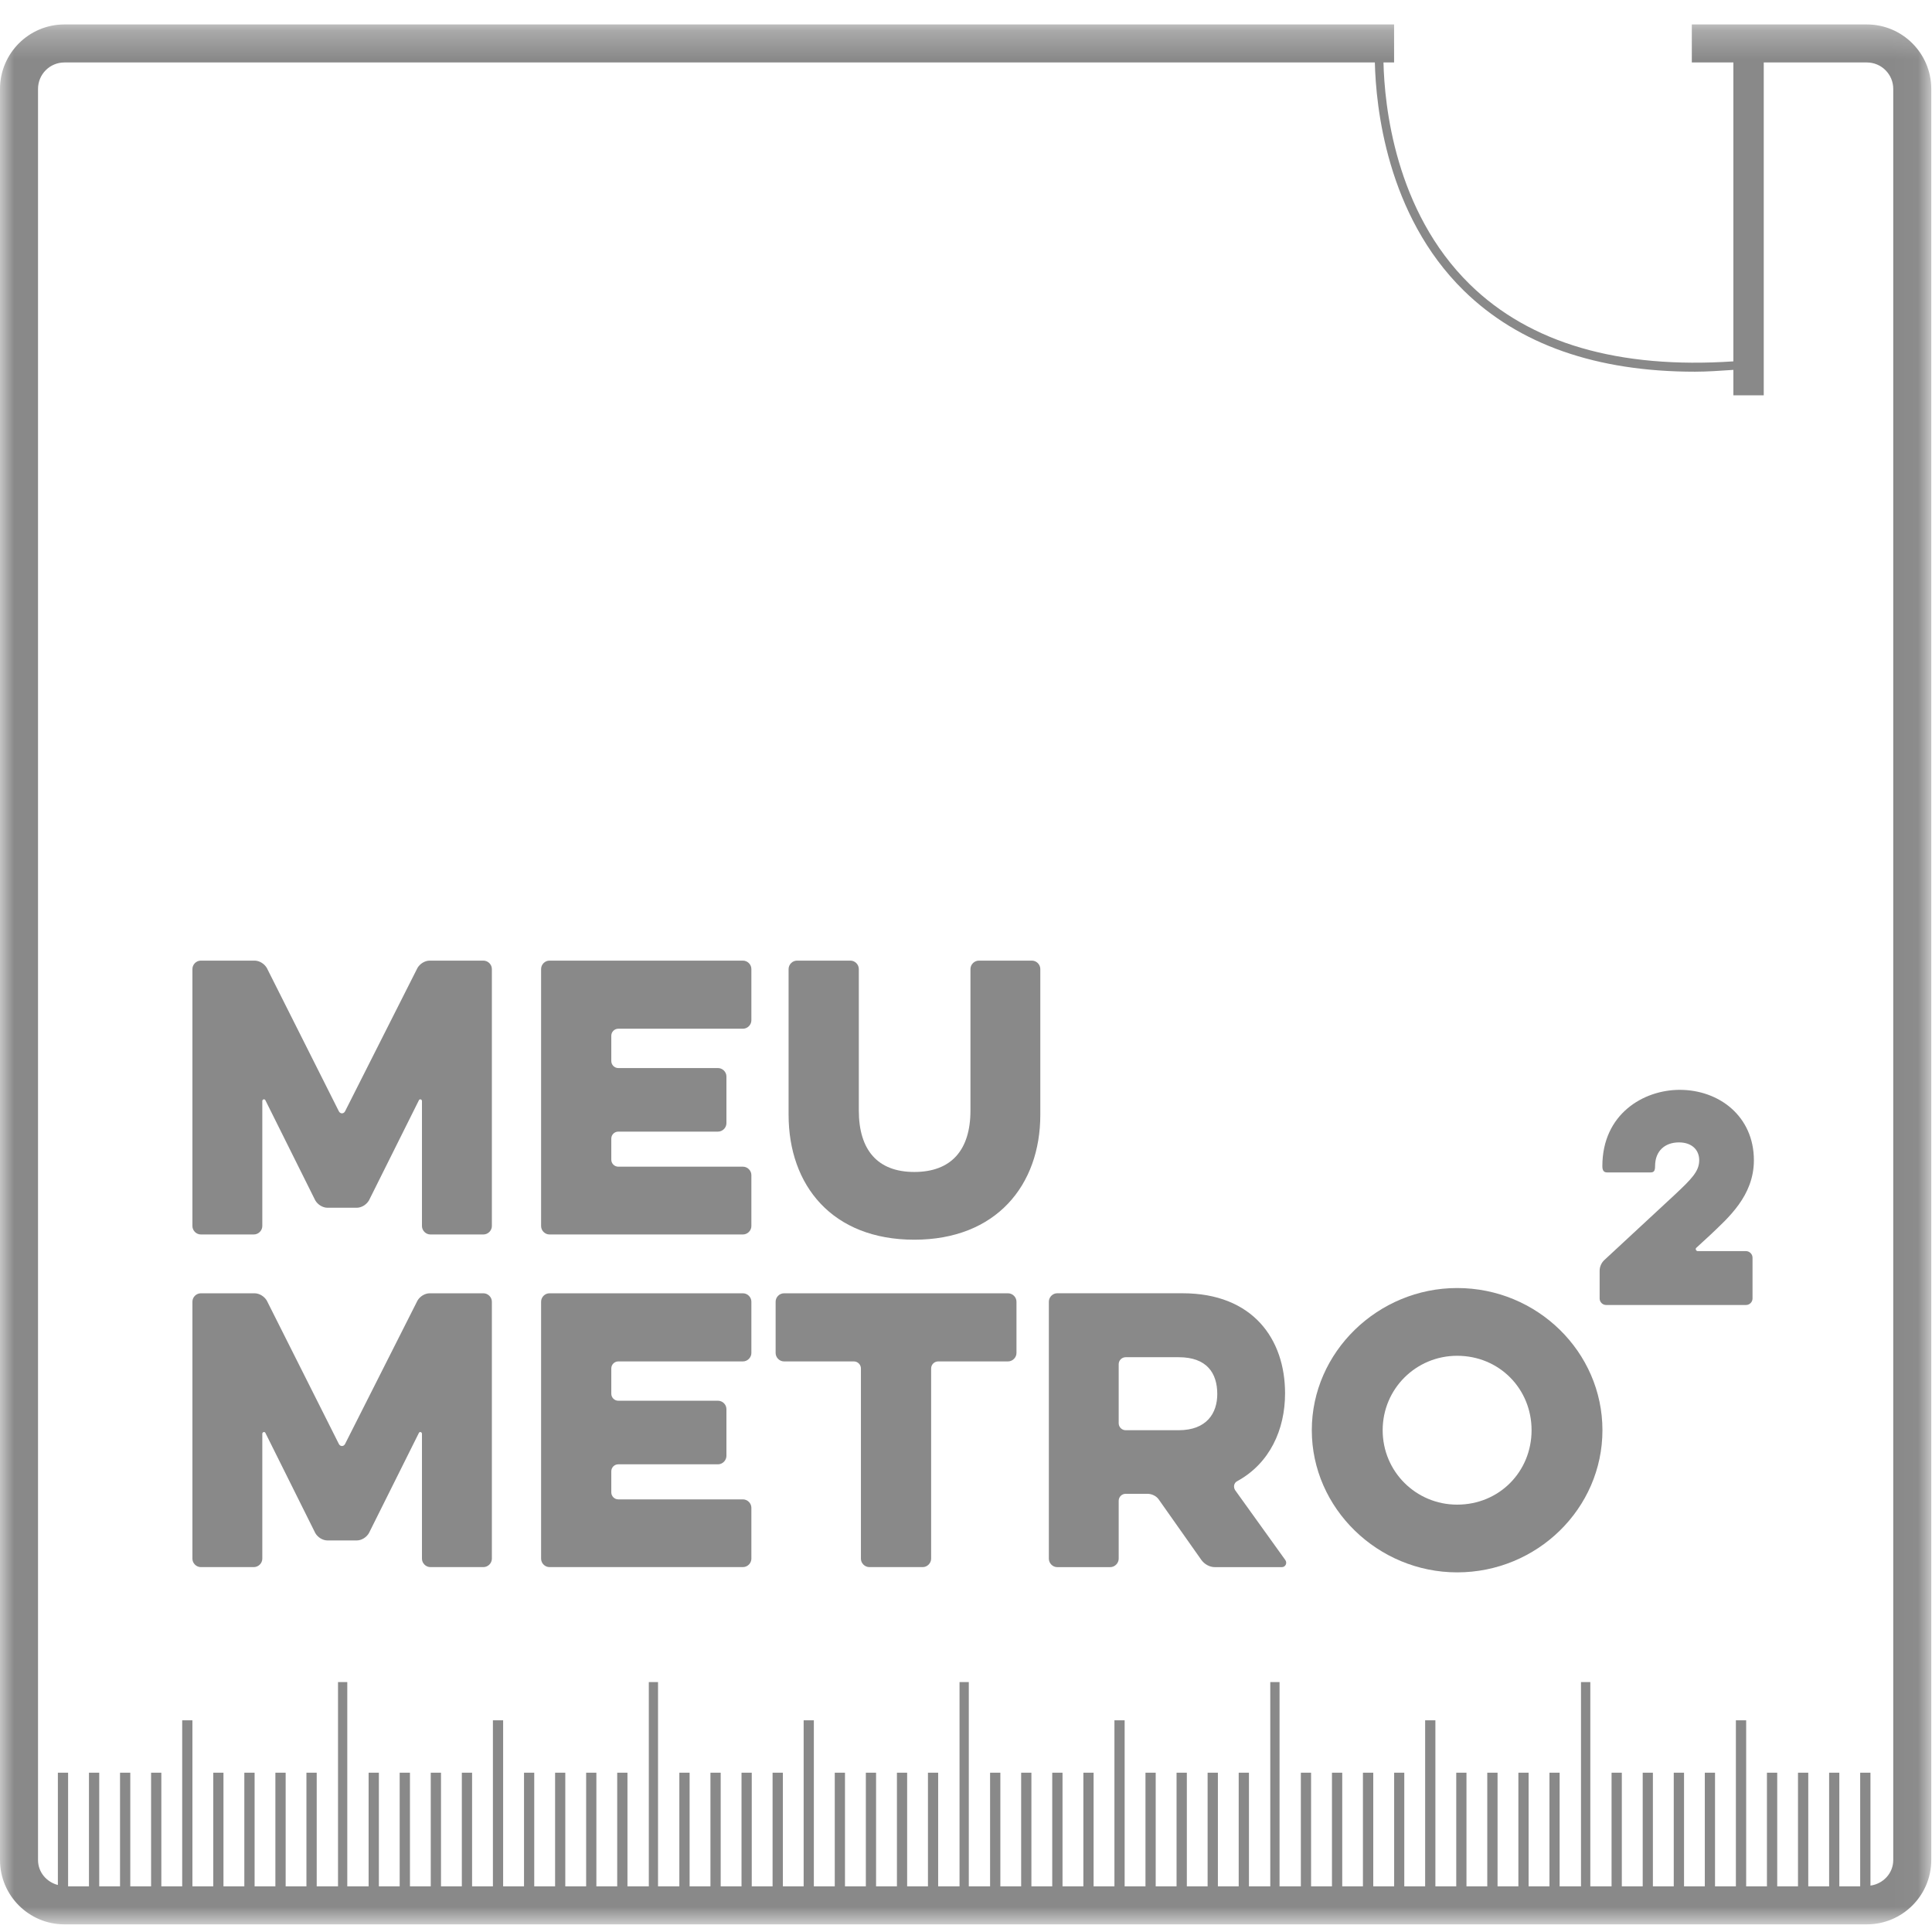
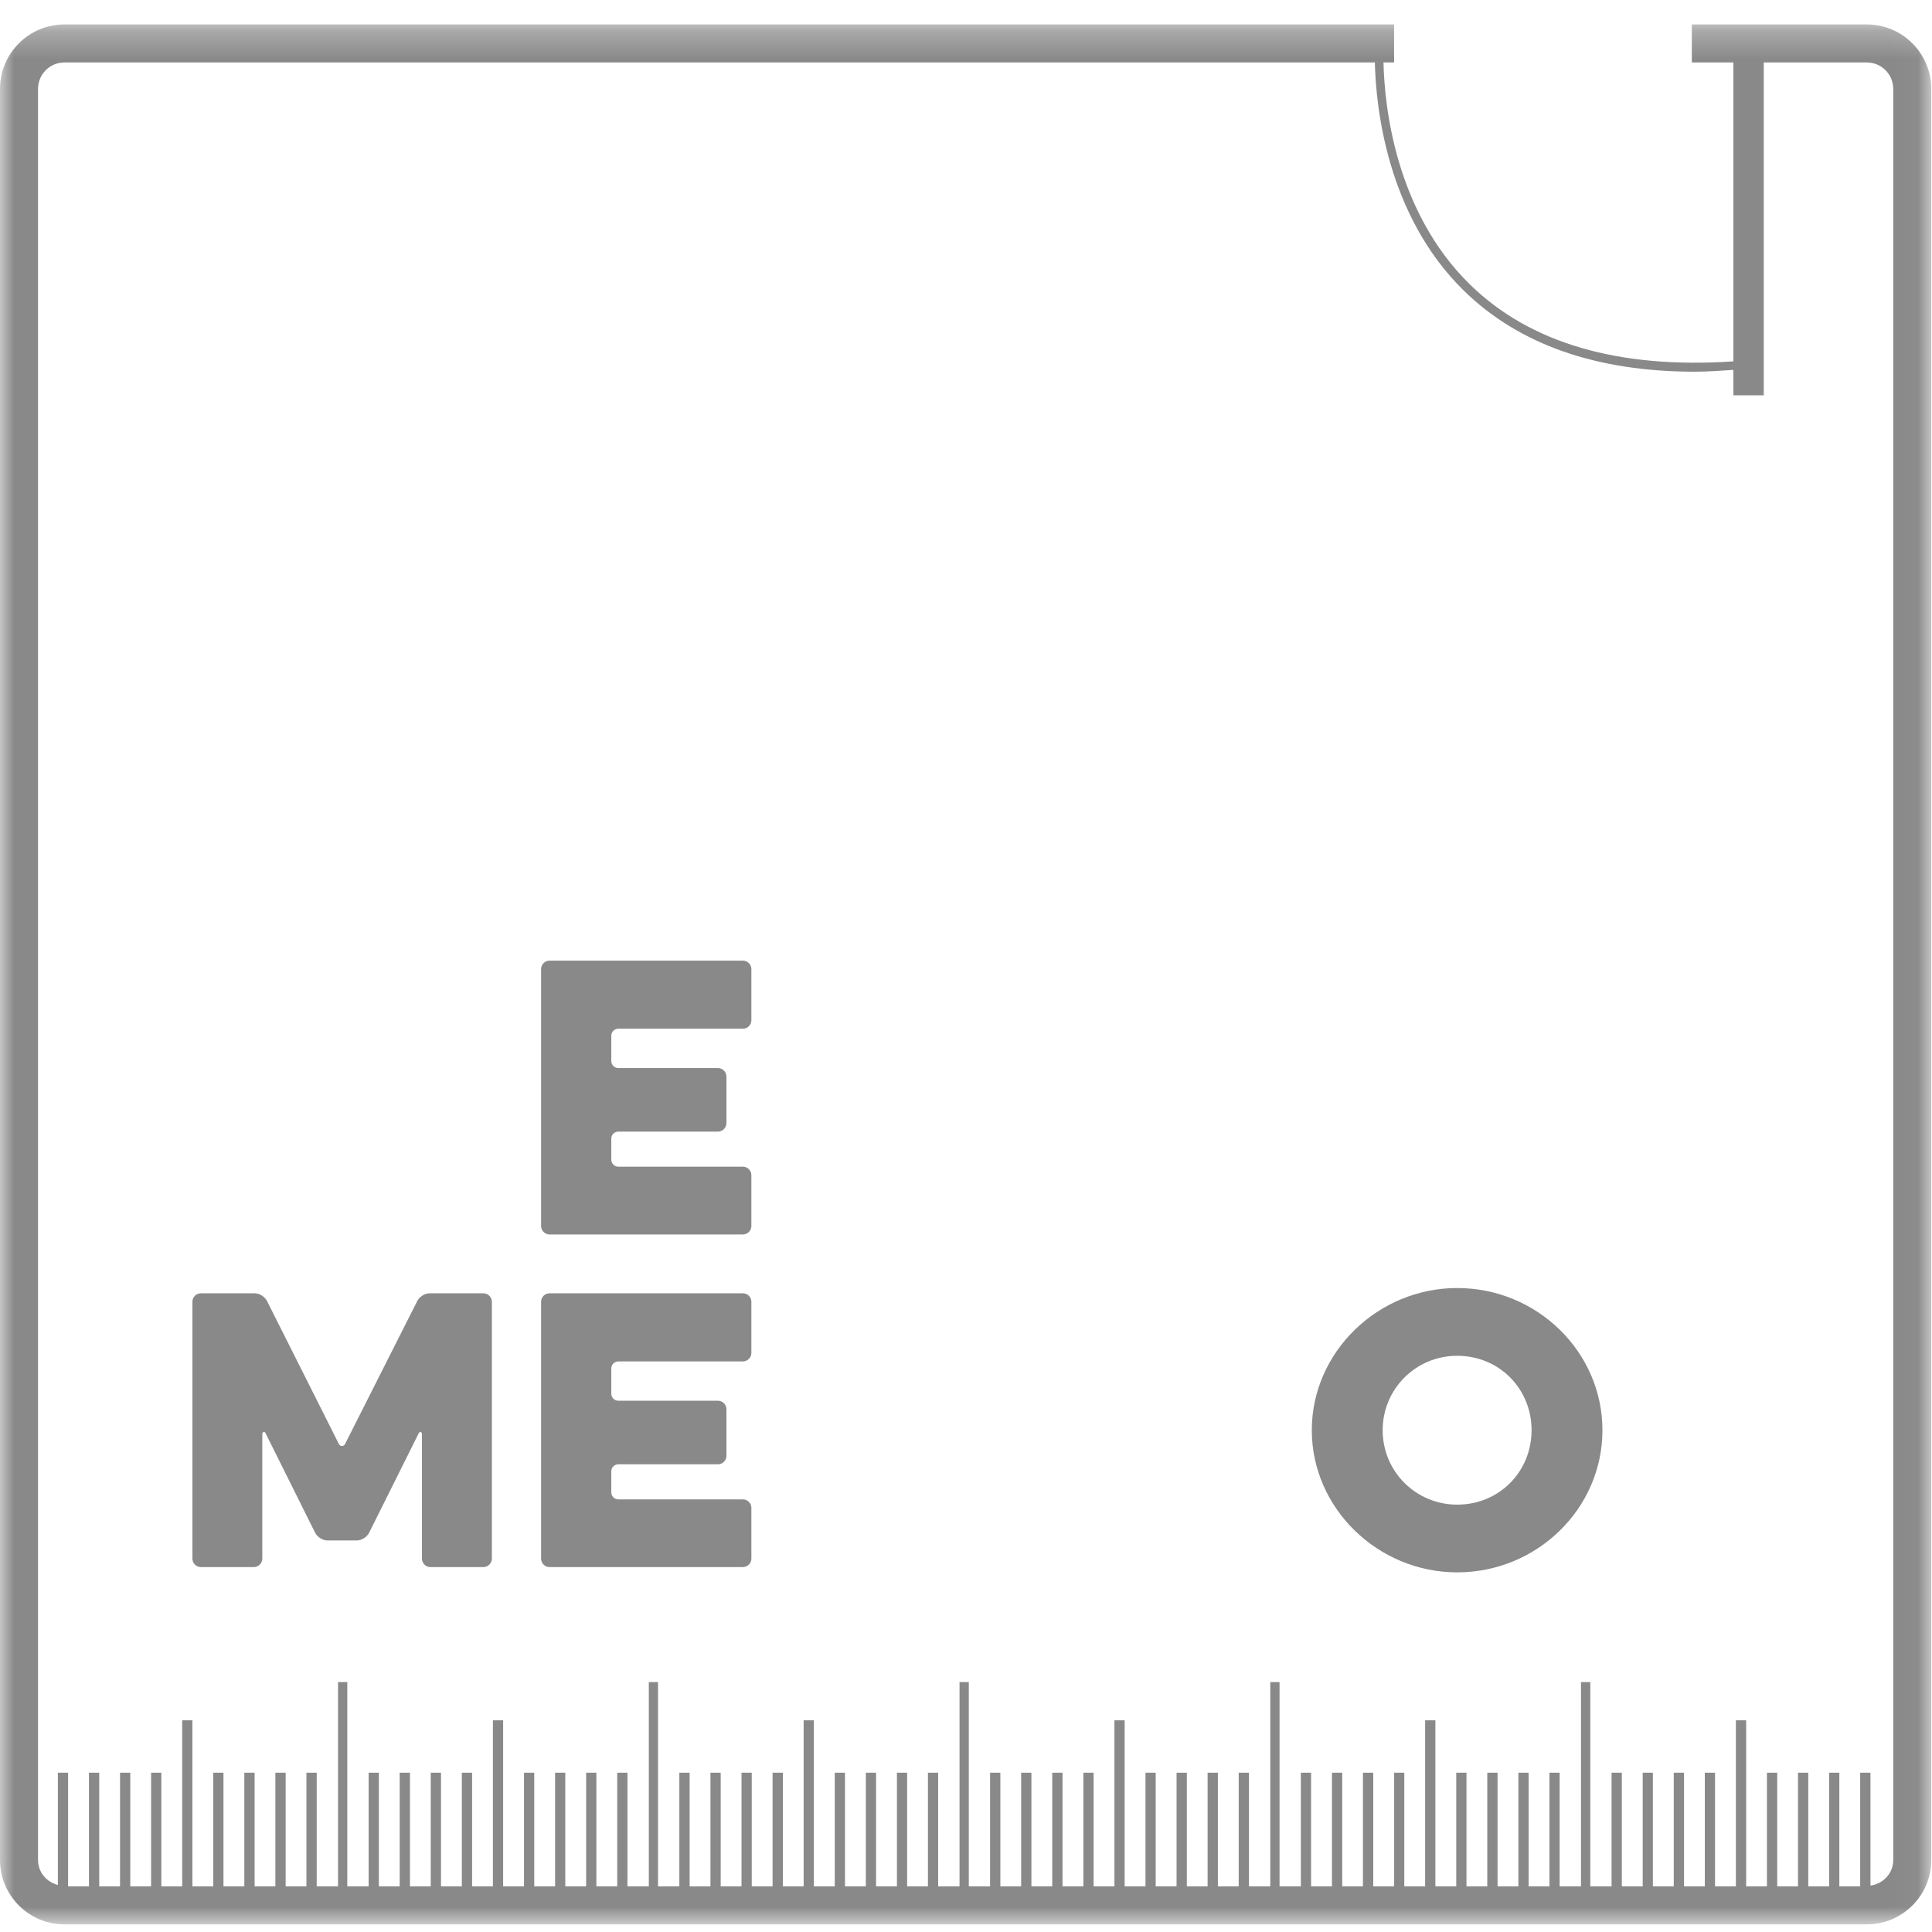
<svg xmlns="http://www.w3.org/2000/svg" xmlns:xlink="http://www.w3.org/1999/xlink" width="69px" height="69px" viewBox="0 0 69 69">
  <title>Page 1</title>
  <desc>Created with Sketch.</desc>
  <defs>
    <polygon id="path-1" points="68.974 34.2 68.974 68.127 0 68.127 0 34.2 0 0.273 68.974 0.273 68.974 34.2" />
  </defs>
  <g id="Page-1" stroke="none" stroke-width="1" fill="none" fill-rule="evenodd">
    <g id="home-copy-12" transform="translate(-279, -4036)">
      <g id="Page-1" transform="translate(279, 4036)">
-         <path d="M17.264,34.308 L15.346,34.308 C15.173,34.308 14.995,34.421 14.909,34.571 L12.325,39.687 C12.275,39.787 12.151,39.787 12.101,39.687 L9.53,34.571 C9.443,34.421 9.266,34.308 9.092,34.308 L7.173,34.308 C7.009,34.308 6.872,34.445 6.872,34.61 L6.872,43.787 C6.872,43.95 7.009,44.088 7.173,44.088 L9.064,44.088 C9.23,44.088 9.368,43.95 9.368,43.787 L9.368,39.323 C9.368,39.259 9.455,39.235 9.481,39.3 L11.26,42.872 C11.347,43.021 11.523,43.134 11.698,43.134 L12.739,43.134 C12.915,43.134 13.09,43.021 13.177,42.872 L14.958,39.3 C14.984,39.235 15.07,39.259 15.07,39.323 L15.07,43.787 C15.07,43.95 15.208,44.088 15.371,44.088 L17.264,44.088 C17.428,44.088 17.567,43.95 17.567,43.787 L17.567,34.61 C17.567,34.445 17.428,34.308 17.264,34.308" id="Fill-1" fill="#898989" />
        <path d="M26.533,34.308 L19.624,34.308 C19.461,34.308 19.325,34.445 19.325,34.61 L19.325,43.787 C19.325,43.95 19.461,44.088 19.624,44.088 L26.533,44.088 C26.697,44.088 26.835,43.95 26.835,43.787 L26.835,41.969 C26.835,41.806 26.697,41.667 26.533,41.667 L22.082,41.667 C21.944,41.667 21.832,41.555 21.832,41.417 L21.832,40.664 C21.832,40.526 21.944,40.415 22.082,40.415 L25.642,40.415 C25.807,40.415 25.944,40.275 25.944,40.114 L25.944,38.447 C25.944,38.283 25.807,38.145 25.642,38.145 L22.082,38.145 C21.944,38.145 21.832,38.031 21.832,37.893 L21.832,36.991 C21.832,36.853 21.944,36.74 22.082,36.74 L26.533,36.74 C26.697,36.74 26.835,36.602 26.835,36.439 L26.835,34.61 C26.835,34.445 26.697,34.308 26.533,34.308" id="Fill-3" fill="#898989" />
-         <path d="M36.853,34.308 L34.96,34.308 C34.797,34.308 34.659,34.445 34.659,34.61 L34.659,39.661 C34.659,41.079 33.97,41.856 32.653,41.856 C31.35,41.856 30.672,41.079 30.672,39.661 L30.672,34.61 C30.672,34.445 30.535,34.308 30.372,34.308 L28.465,34.308 C28.302,34.308 28.164,34.445 28.164,34.61 L28.164,39.813 C28.164,42.333 29.719,44.275 32.653,44.275 C35.574,44.275 37.154,42.333 37.154,39.813 L37.154,34.61 C37.154,34.445 37.017,34.308 36.853,34.308" id="Fill-5" fill="#898989" />
-         <path d="M61.084,44.103 C61.71,43.504 62.639,42.713 62.639,41.438 C62.639,39.872 61.403,38.923 59.99,38.923 C58.696,38.923 57.227,39.785 57.227,41.648 C57.227,41.825 57.295,41.872 57.399,41.872 L58.947,41.872 C59.063,41.872 59.11,41.825 59.11,41.648 C59.11,41.099 59.468,40.8 59.963,40.8 C60.416,40.8 60.686,41.06 60.686,41.438 C60.686,41.833 60.416,42.104 59.797,42.684 L57.305,44.995 C57.198,45.09 57.13,45.236 57.13,45.381 L57.13,46.378 C57.13,46.502 57.236,46.607 57.361,46.607 L62.358,46.607 C62.483,46.607 62.59,46.502 62.59,46.378 L62.59,44.916 C62.59,44.79 62.483,44.683 62.358,44.683 L60.637,44.683 C60.572,44.683 60.533,44.598 60.589,44.558 L61.084,44.103 Z" id="Fill-7" fill="#898989" />
        <path d="M17.264,46.189 L15.346,46.189 C15.173,46.189 14.995,46.302 14.909,46.452 L12.325,51.568 C12.275,51.669 12.151,51.669 12.101,51.568 L9.53,46.452 C9.443,46.302 9.266,46.189 9.092,46.189 L7.173,46.189 C7.009,46.189 6.872,46.326 6.872,46.49 L6.872,55.668 C6.872,55.829 7.009,55.968 7.173,55.968 L9.064,55.968 C9.23,55.968 9.368,55.829 9.368,55.668 L9.368,51.207 C9.368,51.142 9.455,51.117 9.481,51.18 L11.26,54.752 C11.347,54.904 11.523,55.016 11.698,55.016 L12.739,55.016 C12.915,55.016 13.09,54.904 13.177,54.752 L14.958,51.18 C14.984,51.117 15.07,51.142 15.07,51.207 L15.07,55.668 C15.07,55.829 15.208,55.968 15.371,55.968 L17.264,55.968 C17.428,55.968 17.567,55.829 17.567,55.668 L17.567,46.49 C17.567,46.326 17.428,46.189 17.264,46.189" id="Fill-9" fill="#898989" />
        <path d="M26.533,46.189 L19.624,46.189 C19.461,46.189 19.325,46.326 19.325,46.49 L19.325,55.668 C19.325,55.829 19.461,55.968 19.624,55.968 L26.533,55.968 C26.697,55.968 26.835,55.829 26.835,55.668 L26.835,53.85 C26.835,53.687 26.697,53.549 26.533,53.549 L22.082,53.549 C21.944,53.549 21.832,53.436 21.832,53.298 L21.832,52.546 C21.832,52.408 21.944,52.297 22.082,52.297 L25.642,52.297 C25.807,52.297 25.944,52.156 25.944,51.994 L25.944,50.326 C25.944,50.164 25.807,50.026 25.642,50.026 L22.082,50.026 C21.944,50.026 21.832,49.914 21.832,49.774 L21.832,48.873 C21.832,48.735 21.944,48.622 22.082,48.622 L26.533,48.622 C26.697,48.622 26.835,48.483 26.835,48.32 L26.835,46.49 C26.835,46.326 26.697,46.189 26.533,46.189" id="Fill-11" fill="#898989" />
-         <path d="M36,46.189 L28.002,46.189 C27.838,46.189 27.701,46.326 27.701,46.49 L27.701,48.32 C27.701,48.483 27.838,48.622 28.002,48.622 L30.495,48.622 C30.633,48.622 30.747,48.735 30.747,48.873 L30.747,55.668 C30.747,55.829 30.885,55.968 31.048,55.968 L32.956,55.968 C33.115,55.968 33.255,55.829 33.255,55.668 L33.255,48.873 C33.255,48.735 33.368,48.622 33.507,48.622 L36,48.622 C36.164,48.622 36.303,48.483 36.303,48.32 L36.303,46.49 C36.303,46.326 36.164,46.189 36,46.189" id="Fill-13" fill="#898989" />
-         <path d="M42.096,51.079 L40.202,51.079 C40.066,51.079 39.953,50.966 39.953,50.829 L39.953,48.721 C39.953,48.585 40.066,48.472 40.202,48.472 L42.096,48.472 C43.1,48.472 43.474,49.036 43.474,49.789 C43.474,50.466 43.1,51.079 42.096,51.079 Z M44.114,53.223 C44.041,53.11 44.064,52.959 44.19,52.897 C45.353,52.258 45.895,51.055 45.895,49.762 C45.895,47.821 44.741,46.188 42.234,46.188 L37.757,46.188 C37.596,46.188 37.459,46.326 37.459,46.49 L37.459,55.668 C37.459,55.828 37.596,55.969 37.757,55.969 L39.651,55.969 C39.815,55.969 39.953,55.828 39.953,55.668 L39.953,53.599 C39.953,53.462 40.066,53.35 40.202,53.35 L40.98,53.35 C41.13,53.35 41.294,53.424 41.381,53.549 L42.91,55.718 C43.022,55.867 43.201,55.969 43.388,55.969 L45.782,55.969 C45.906,55.969 45.981,55.828 45.906,55.718 L44.114,53.223 Z" id="Fill-15" fill="#898989" />
        <path d="M52.041,53.737 C50.572,53.737 49.381,52.558 49.381,51.079 C49.381,49.6 50.572,48.421 52.041,48.421 C53.546,48.421 54.699,49.6 54.699,51.079 C54.699,52.558 53.546,53.737 52.041,53.737 M52.041,46.001 C49.218,46.001 46.85,48.283 46.85,51.079 C46.85,53.875 49.218,56.156 52.041,56.156 C54.898,56.156 57.23,53.875 57.23,51.079 C57.23,48.283 54.898,46.001 52.041,46.001" id="Fill-17" fill="#898989" />
        <g id="Group-21" transform="translate(0, 0.6)">
          <mask id="mask-2" fill="white">
            <use xlink:href="#path-1" />
          </mask>
          <g id="Clip-20" />
          <path d="M67.616,65.829 C67.616,66.302 67.258,66.679 66.802,66.743 L66.802,62.711 L66.435,62.711 L66.435,66.769 L65.69,66.769 L65.69,62.711 L65.326,62.711 L65.326,66.769 L64.581,66.769 L64.581,62.711 L64.214,62.711 L64.214,66.769 L63.472,66.769 L63.472,62.711 L63.105,62.711 L63.105,66.769 L62.363,66.769 L62.363,60.839 L61.996,60.839 L61.996,66.769 L61.251,66.769 L61.251,62.711 L60.886,62.711 L60.886,66.769 L60.144,66.769 L60.144,62.711 L59.777,62.711 L59.777,66.769 L59.032,66.769 L59.032,62.711 L58.668,62.711 L58.668,66.769 L57.922,66.769 L57.922,62.711 L57.556,62.711 L57.556,66.769 L56.797,66.769 L56.797,59.475 L56.464,59.475 L56.464,66.769 L55.701,66.769 L55.701,62.711 L55.338,62.711 L55.338,66.769 L54.593,66.769 L54.593,62.711 L54.228,62.711 L54.228,66.769 L53.484,66.769 L53.484,62.711 L53.117,62.711 L53.117,66.769 L52.374,66.769 L52.374,62.711 L52.009,62.711 L52.009,66.769 L51.264,66.769 L51.264,60.839 L50.898,60.839 L50.898,66.769 L50.153,66.769 L50.153,62.711 L49.791,62.711 L49.791,66.769 L49.045,66.769 L49.045,62.711 L48.676,62.711 L48.676,66.769 L47.937,66.769 L47.937,62.711 L47.57,62.711 L47.57,66.769 L46.824,66.769 L46.824,62.711 L46.459,62.711 L46.459,66.769 L45.698,66.769 L45.698,59.475 L45.367,59.475 L45.367,66.769 L44.605,66.769 L44.605,62.711 L44.239,62.711 L44.239,66.769 L43.496,66.769 L43.496,62.711 L43.129,62.711 L43.129,66.769 L42.387,66.769 L42.387,62.711 L42.02,62.711 L42.02,66.769 L41.275,66.769 L41.275,62.711 L40.91,62.711 L40.91,66.769 L40.166,66.769 L40.166,60.839 L39.801,60.839 L39.801,66.769 L39.057,66.769 L39.057,62.711 L38.692,62.711 L38.692,66.769 L37.947,66.769 L37.947,62.711 L37.58,62.711 L37.58,66.769 L36.836,66.769 L36.836,62.711 L36.47,62.711 L36.47,66.769 L35.727,66.769 L35.727,62.711 L35.36,62.711 L35.36,66.769 L34.6,66.769 L34.6,59.475 L34.269,59.475 L34.269,66.769 L33.506,66.769 L33.506,62.711 L33.141,62.711 L33.141,66.769 L32.398,66.769 L32.398,62.711 L32.033,62.711 L32.033,66.769 L31.288,66.769 L31.288,62.711 L30.923,62.711 L30.923,66.769 L30.178,66.769 L30.178,62.711 L29.813,62.711 L29.813,66.769 L29.066,66.769 L29.066,60.839 L28.702,60.839 L28.702,66.769 L27.96,66.769 L27.96,62.711 L27.592,62.711 L27.592,66.769 L26.848,66.769 L26.848,62.711 L26.483,62.711 L26.483,66.769 L25.739,66.769 L25.739,62.711 L25.373,62.711 L25.373,66.769 L24.629,66.769 L24.629,62.711 L24.262,62.711 L24.262,66.769 L23.501,66.769 L23.501,59.475 L23.172,59.475 L23.172,66.769 L22.409,66.769 L22.409,62.711 L22.043,62.711 L22.043,66.769 L21.299,66.769 L21.299,62.711 L20.934,62.711 L20.934,66.769 L20.189,66.769 L20.189,62.711 L19.825,62.711 L19.825,66.769 L19.08,66.769 L19.08,62.711 L18.715,62.711 L18.715,66.769 L17.969,66.769 L17.969,60.839 L17.604,60.839 L17.604,66.769 L16.86,66.769 L16.86,62.711 L16.494,62.711 L16.494,66.769 L15.75,66.769 L15.75,62.711 L15.384,62.711 L15.384,66.769 L14.641,66.769 L14.641,62.711 L14.274,62.711 L14.274,66.769 L13.531,66.769 L13.531,62.711 L13.165,62.711 L13.165,66.769 L12.403,66.769 L12.403,59.475 L12.072,59.475 L12.072,66.769 L11.311,66.769 L11.311,62.711 L10.944,62.711 L10.944,66.769 L10.202,66.769 L10.202,62.711 L9.835,62.711 L9.835,66.769 L9.093,66.769 L9.093,62.711 L8.726,62.711 L8.726,66.769 L7.981,66.769 L7.981,62.711 L7.616,62.711 L7.616,66.769 L6.872,66.769 L6.872,60.839 L6.507,60.839 L6.507,66.769 L5.762,66.769 L5.762,62.711 L5.396,62.711 L5.396,66.769 L4.653,66.769 L4.653,62.711 L4.287,62.711 L4.287,66.769 L3.544,66.769 L3.544,62.711 L3.177,62.711 L3.177,66.769 L2.432,66.769 L2.432,62.711 L2.067,62.711 L2.067,66.721 C1.663,66.616 1.358,66.265 1.358,65.829 L1.358,2.575 C1.358,2.053 1.78,1.631 2.299,1.631 L49.102,1.631 C49.138,3.185 49.516,7.072 52.279,9.78 C54.246,11.705 57.015,12.675 60.531,12.675 C60.972,12.675 61.441,12.641 61.906,12.61 L61.906,13.519 L62.991,13.519 L62.991,1.631 L66.674,1.631 C67.193,1.631 67.616,2.053 67.616,2.575 L67.616,65.829 Z M66.674,0.273 L60.422,0.273 L60.422,1.631 L61.906,1.631 L61.906,12.306 C57.819,12.58 54.651,11.666 52.499,9.561 C49.813,6.932 49.445,3.144 49.41,1.631 L49.789,1.631 L49.789,0.273 L2.299,0.273 C1.032,0.273 0,1.306 0,2.575 L0,65.829 C0,67.096 1.032,68.127 2.299,68.127 L66.674,68.127 C67.941,68.127 68.974,67.096 68.974,65.829 L68.974,2.575 C68.974,1.306 67.941,0.273 66.674,0.273 Z" id="Fill-19" fill="#898989" mask="url(#mask-2)" />
        </g>
      </g>
    </g>
  </g>
</svg>